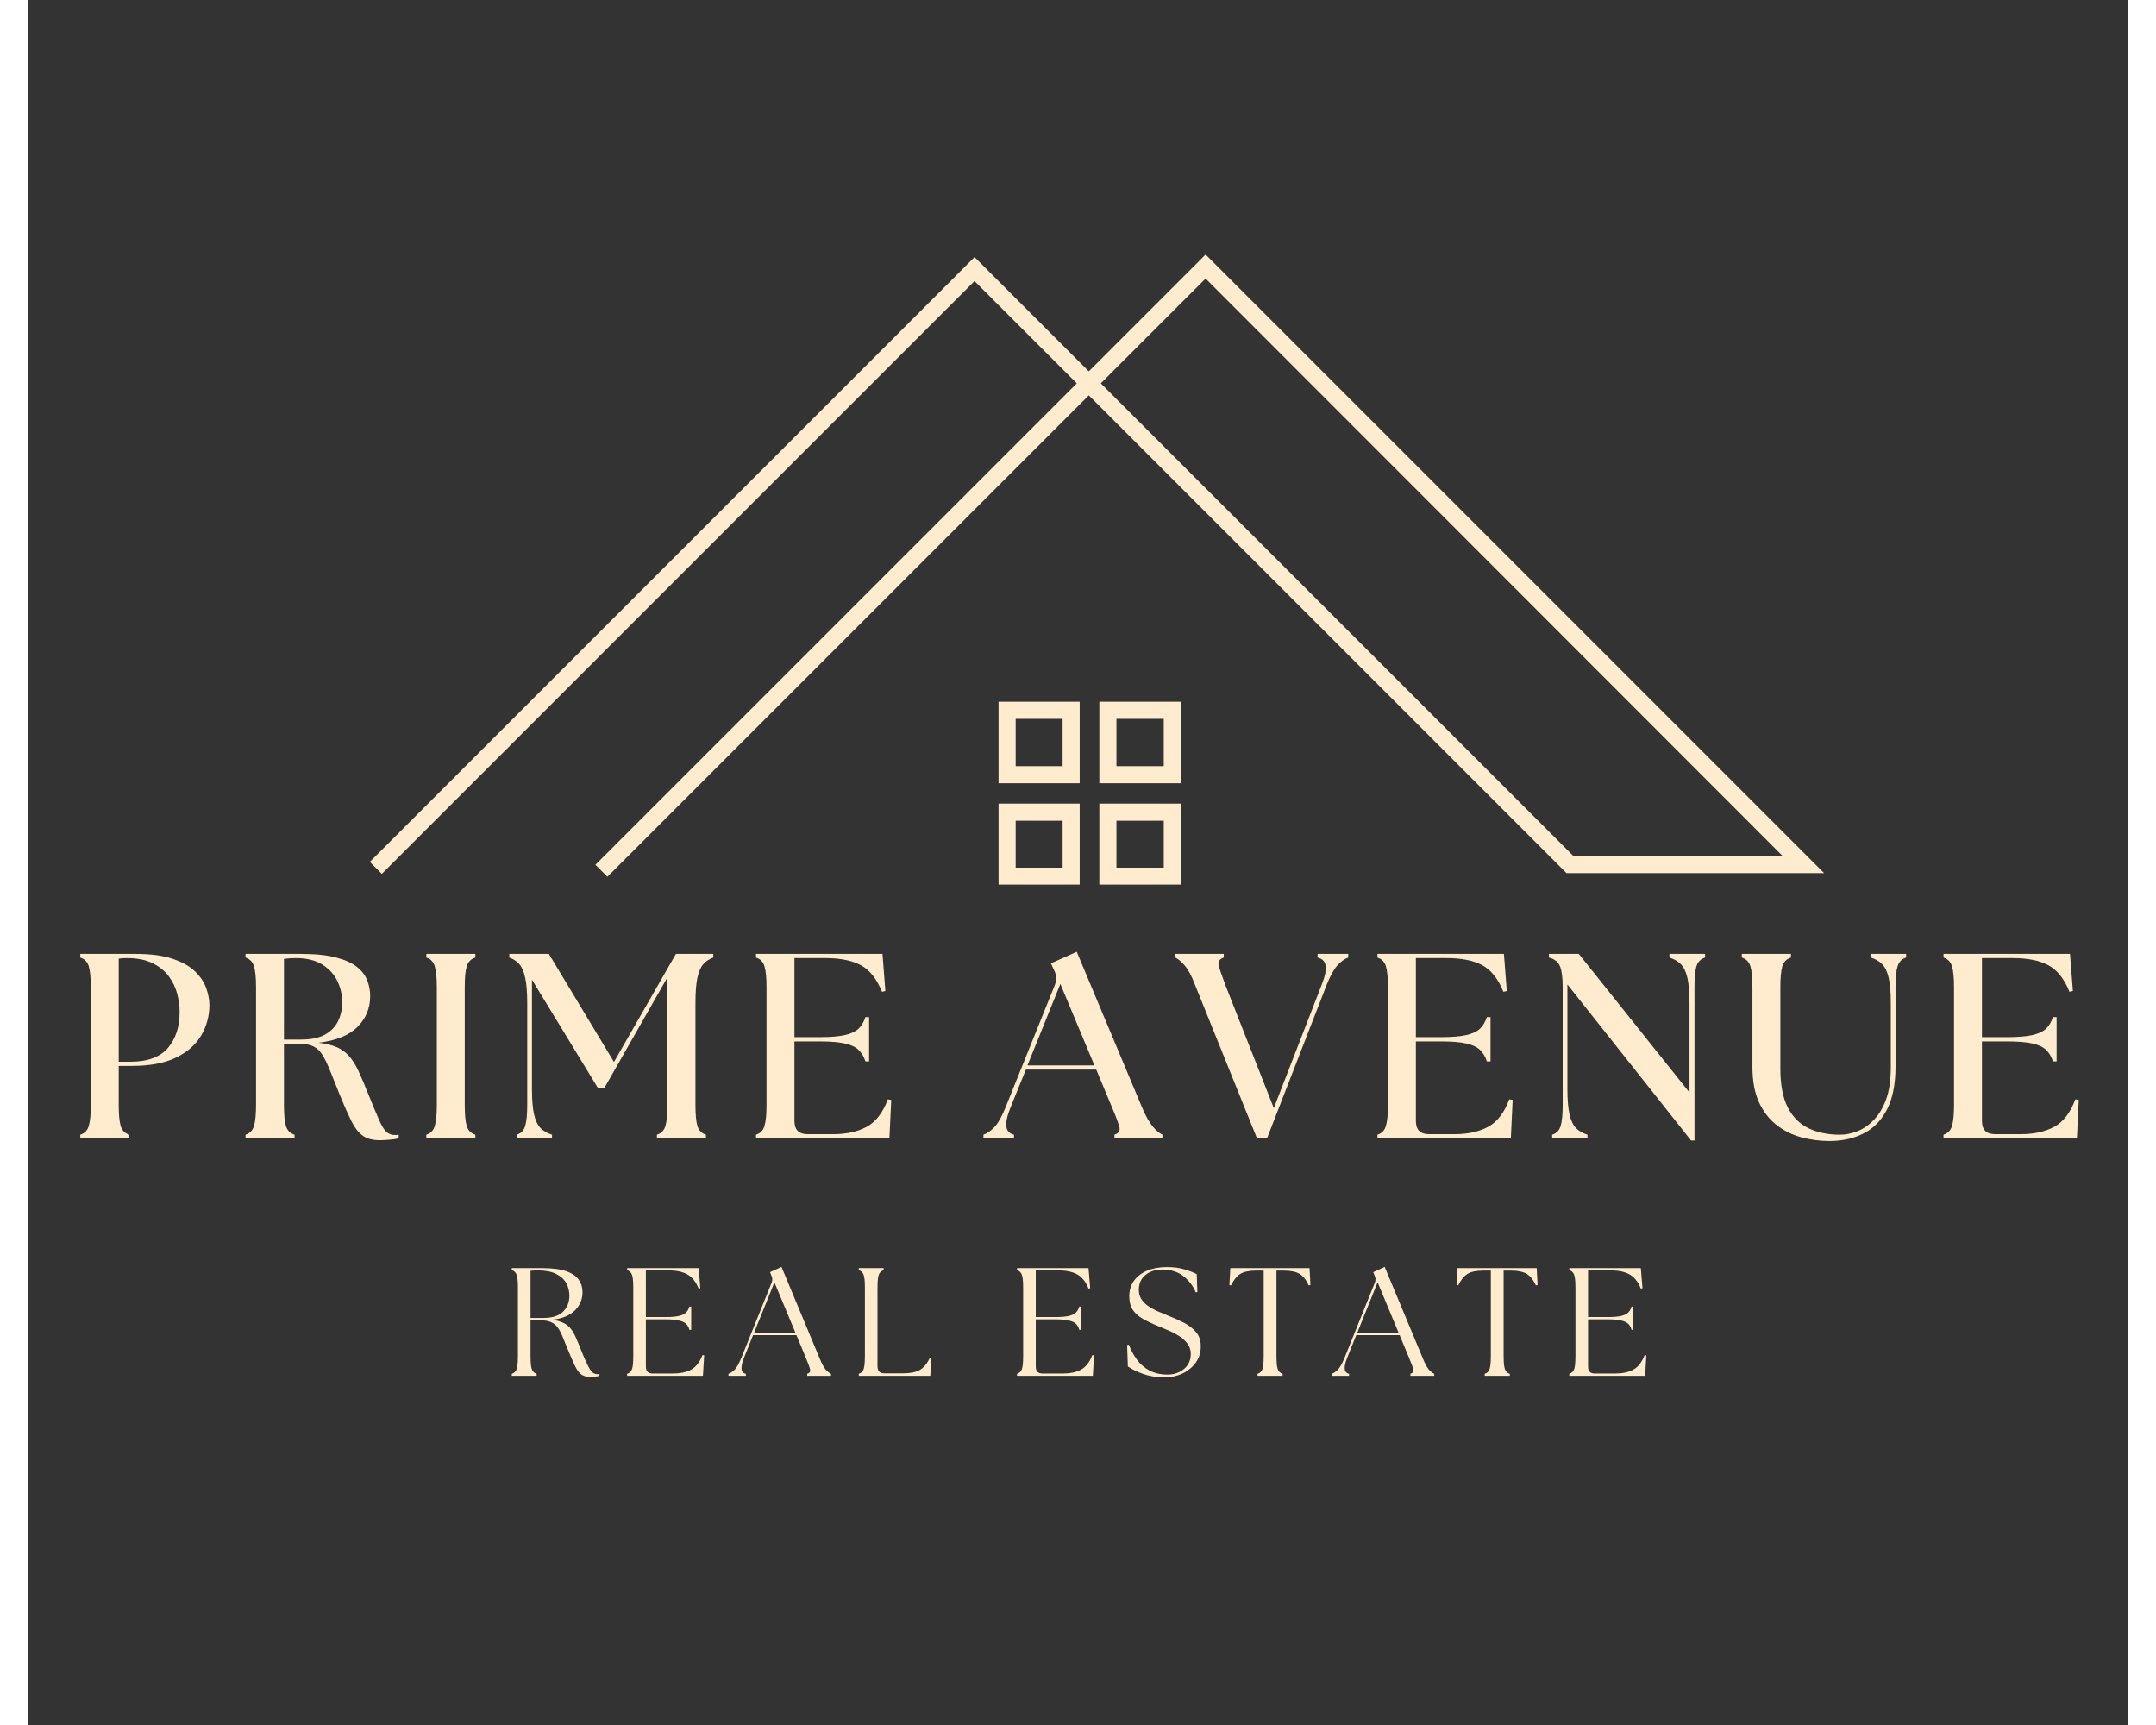
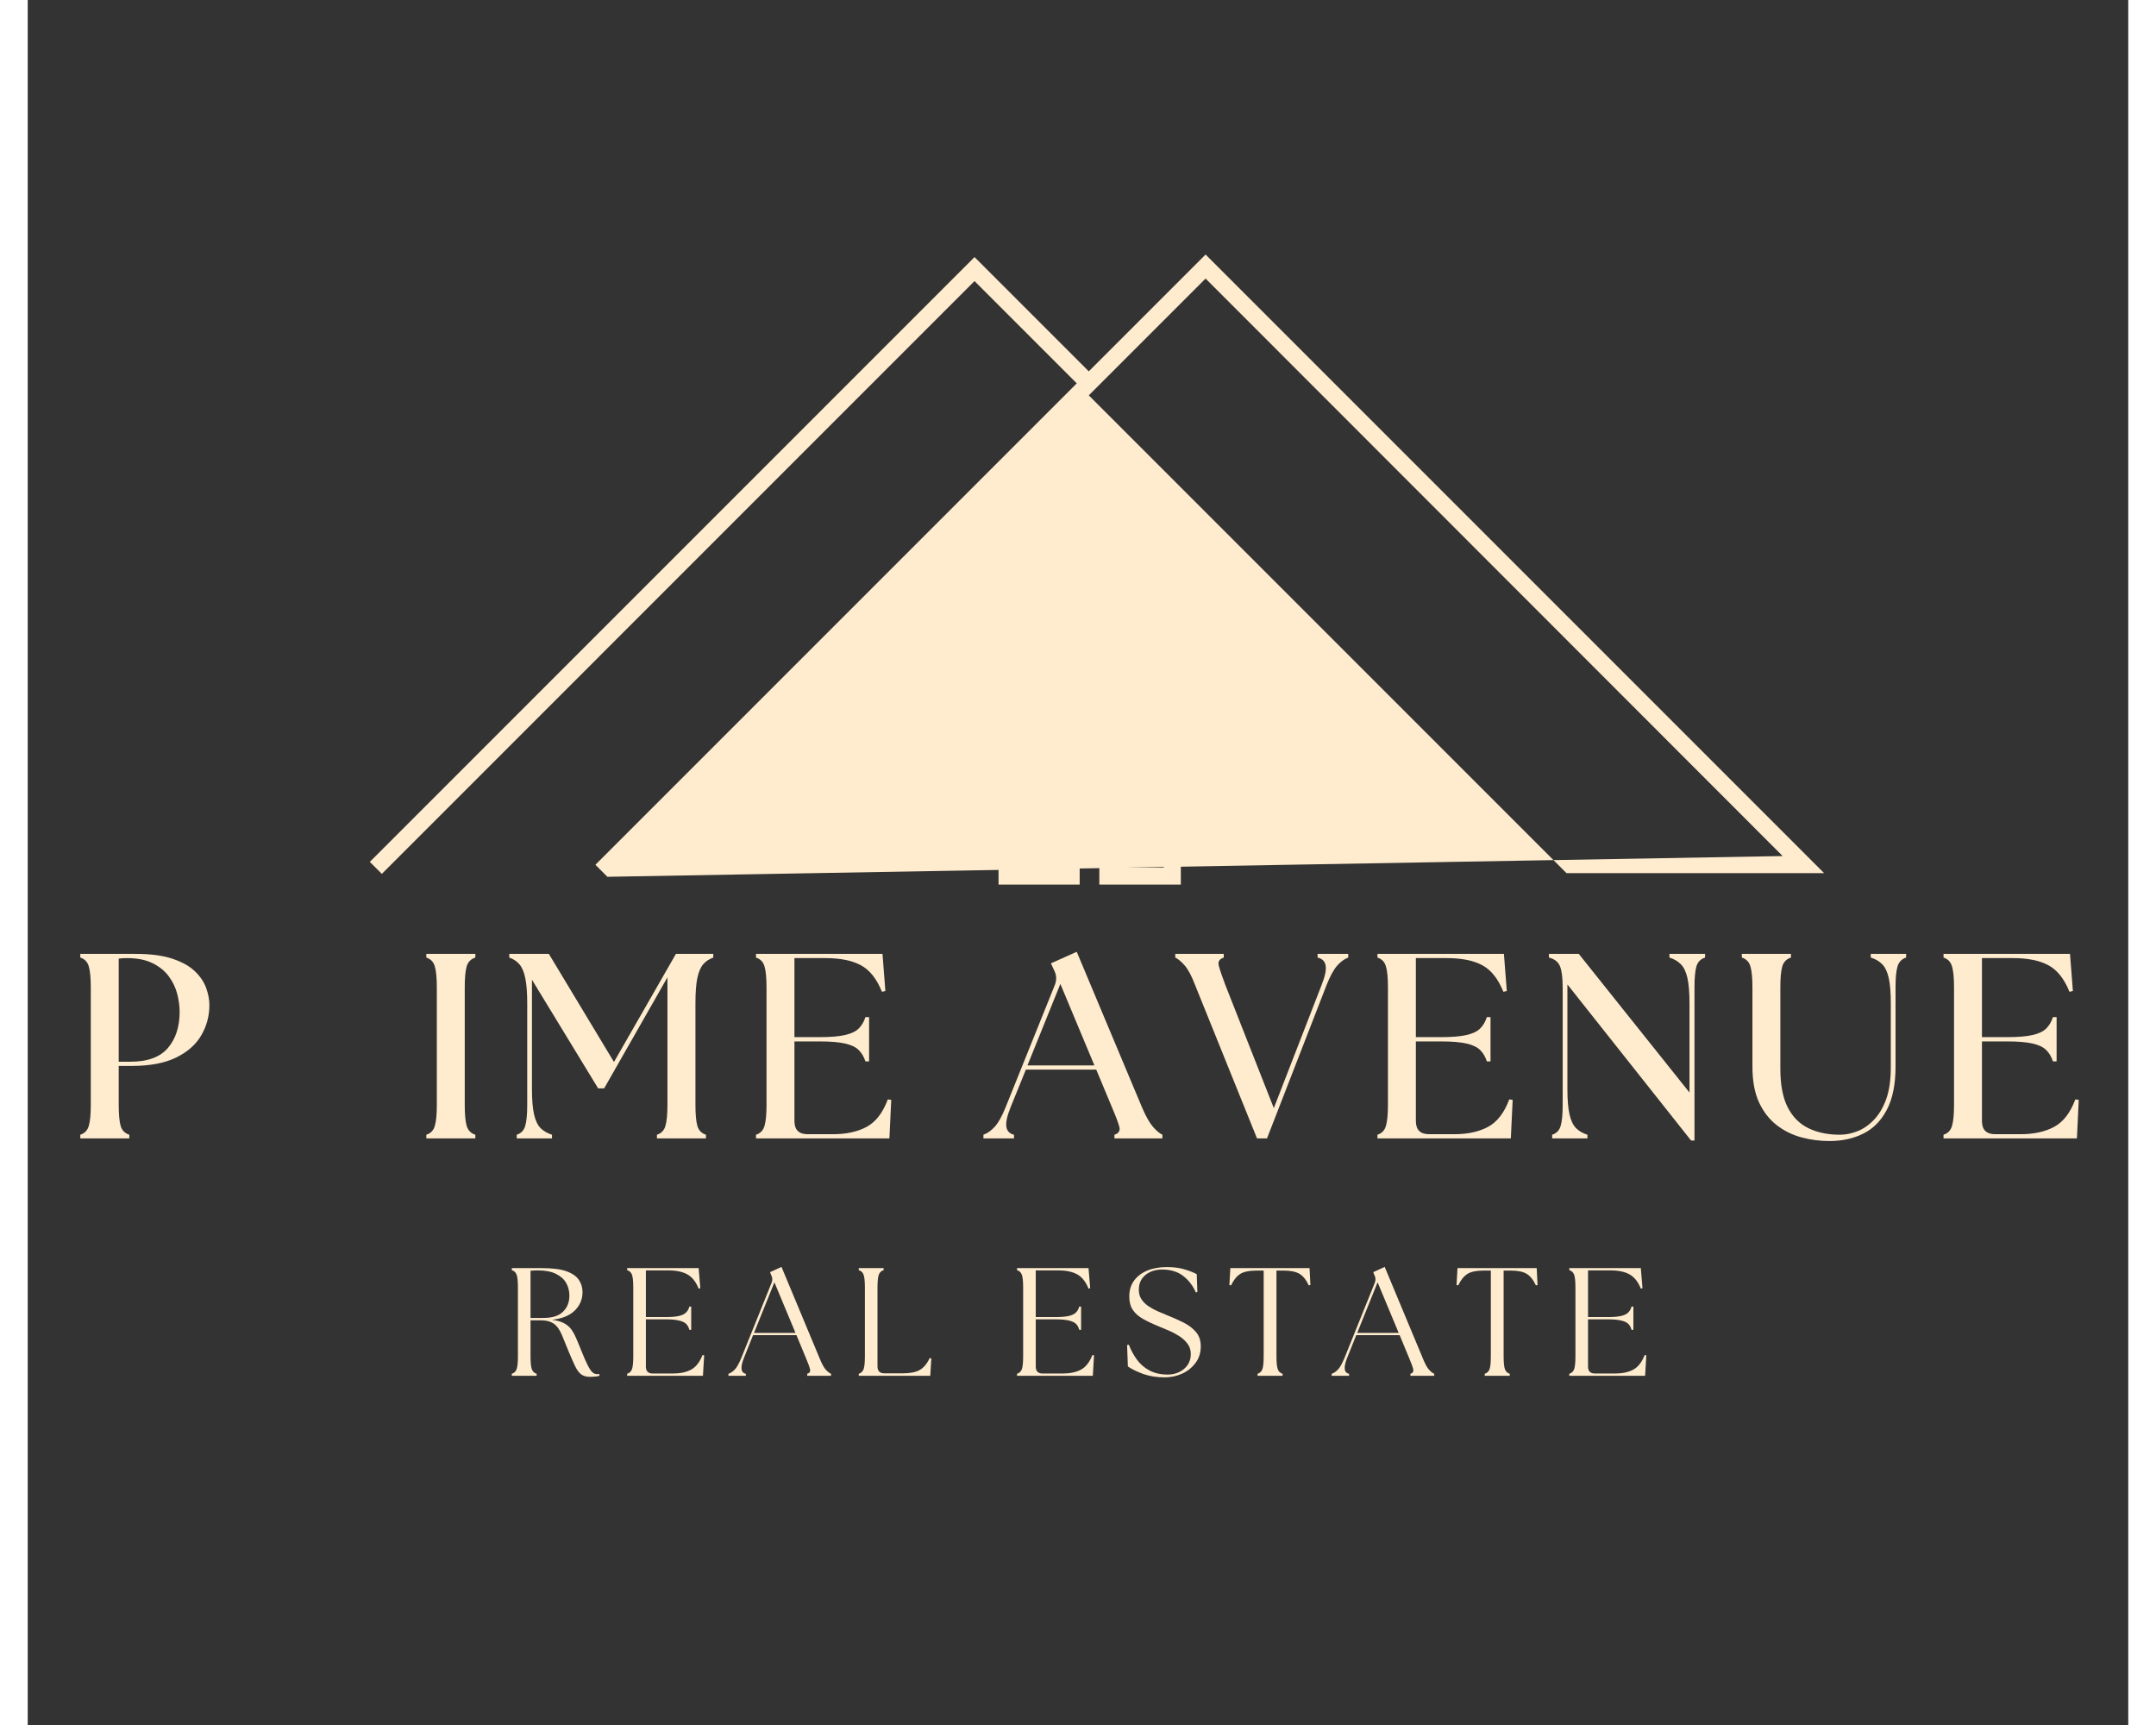
<svg xmlns="http://www.w3.org/2000/svg" width="500" zoomAndPan="magnify" viewBox="0 0 375 307.92" height="400" preserveAspectRatio="xMidYMid meet" version="1.0">
  <rect x="0" y="0" width="375" height="307.92" fill="#333333" stroke="none" />
  <defs>
    <g />
    <clipPath id="bb10ab3d1d">
      <path d="M 61 45.434 L 321 45.434 L 321 157 L 61 157 Z M 61 45.434 " clip-rule="nonzero" />
    </clipPath>
    <clipPath id="f5912a1cf6">
      <path d="M 173 143 L 188 143 L 188 157.906 L 173 157.906 Z M 173 143 " clip-rule="nonzero" />
    </clipPath>
    <clipPath id="89751ba2d6">
      <path d="M 191 143 L 206 143 L 206 157.906 L 191 157.906 Z M 191 143 " clip-rule="nonzero" />
    </clipPath>
    <clipPath id="8da54601df">
      <rect x="0" width="366" y="0" height="48" />
    </clipPath>
    <clipPath id="491fe989a6">
      <rect x="0" width="212" y="0" height="30" />
    </clipPath>
  </defs>
  <g clip-path="url(#bb10ab3d1d)">
-     <path fill="#ffecce" d="M 103.488 156.512 L 101.344 154.367 L 187.281 68.43 L 169.027 50.176 L 63.215 155.992 L 61.07 153.848 L 169.027 45.891 L 189.426 66.285 L 210.277 45.434 L 320.703 155.863 L 274.715 155.863 L 189.426 70.574 Z M 275.949 152.809 L 313.301 152.809 L 210.277 49.723 L 191.57 68.43 Z M 275.949 152.809 " fill-opacity="1" fill-rule="nonzero" />
+     <path fill="#ffecce" d="M 103.488 156.512 L 101.344 154.367 L 187.281 68.43 L 169.027 50.176 L 63.215 155.992 L 61.07 153.848 L 169.027 45.891 L 189.426 66.285 L 210.277 45.434 L 320.703 155.863 L 274.715 155.863 L 189.426 70.574 Z L 313.301 152.809 L 210.277 49.723 L 191.57 68.43 Z M 275.949 152.809 " fill-opacity="1" fill-rule="nonzero" />
  </g>
  <g clip-path="url(#f5912a1cf6)">
    <path fill="#ffecce" d="M 187.801 157.941 L 173.316 157.941 L 173.316 143.453 L 187.801 143.453 Z M 176.371 154.887 L 184.75 154.887 L 184.75 146.508 L 176.371 146.508 Z M 176.371 154.887 " fill-opacity="1" fill-rule="nonzero" />
  </g>
  <g clip-path="url(#89751ba2d6)">
    <path fill="#ffecce" d="M 205.859 157.941 L 191.309 157.941 L 191.309 143.453 L 205.859 143.453 Z M 194.363 154.887 L 202.809 154.887 L 202.809 146.508 L 194.363 146.508 Z M 194.363 154.887 " fill-opacity="1" fill-rule="nonzero" />
  </g>
  <path fill="#ffecce" d="M 187.801 139.816 L 173.316 139.816 L 173.316 125.266 L 187.801 125.266 Z M 176.371 136.766 L 184.75 136.766 L 184.75 128.32 L 176.371 128.32 Z M 176.371 136.766 " fill-opacity="1" fill-rule="nonzero" />
  <path fill="#ffecce" d="M 205.859 139.816 L 191.309 139.816 L 191.309 125.266 L 205.859 125.266 Z M 194.363 136.766 L 202.809 136.766 L 202.809 128.32 L 194.363 128.32 Z M 194.363 136.766 " fill-opacity="1" fill-rule="nonzero" />
  <g transform="matrix(1, 0, 0, 1, 6, 166)">
    <g clip-path="url(#8da54601df)">
      <g fill="#ffecce" fill-opacity="1">
        <g transform="translate(1.166, 37.211)">
          <g>
            <path d="M 2.219 0 L 2.219 -0.656 C 3 -0.906 3.504 -1.43 3.734 -2.234 C 3.973 -3.035 4.094 -4.285 4.094 -5.984 L 4.094 -26.969 C 4.094 -28.664 3.973 -29.91 3.734 -30.703 C 3.504 -31.504 3 -32.031 2.219 -32.281 L 2.219 -32.938 L 12.094 -32.938 C 14.789 -32.938 16.992 -32.645 18.703 -32.062 C 20.41 -31.488 21.742 -30.738 22.703 -29.812 C 23.66 -28.883 24.328 -27.883 24.703 -26.812 C 25.078 -25.75 25.266 -24.75 25.266 -23.812 C 25.266 -21.863 24.781 -20.055 23.812 -18.391 C 22.844 -16.734 21.336 -15.41 19.297 -14.422 C 17.254 -13.43 14.617 -12.938 11.391 -12.938 L 9.078 -12.938 L 9.078 -5.984 C 9.078 -4.285 9.191 -3.035 9.422 -2.234 C 9.66 -1.43 10.176 -0.906 10.969 -0.656 L 10.969 0 Z M 9.078 -13.688 L 11.156 -13.688 C 14.227 -13.688 16.461 -14.504 17.859 -16.141 C 19.254 -17.773 19.953 -19.926 19.953 -22.594 C 19.953 -23.594 19.812 -24.648 19.531 -25.766 C 19.25 -26.879 18.754 -27.922 18.047 -28.891 C 17.336 -29.867 16.367 -30.66 15.141 -31.266 C 13.922 -31.879 12.391 -32.188 10.547 -32.188 C 10.004 -32.188 9.516 -32.156 9.078 -32.094 Z M 9.078 -13.688 " />
          </g>
        </g>
      </g>
      <g fill="#ffecce" fill-opacity="1">
        <g transform="translate(30.665, 37.211)">
          <g>
-             <path d="M 26.172 0.328 C 24.879 0.328 23.848 0.039 23.078 -0.531 C 22.316 -1.113 21.645 -2 21.062 -3.188 C 20.477 -4.383 19.812 -5.895 19.062 -7.719 C 18.375 -9.445 17.789 -10.898 17.312 -12.078 C 16.844 -13.254 16.391 -14.191 15.953 -14.891 C 15.516 -15.598 14.977 -16.109 14.344 -16.422 C 13.719 -16.734 12.891 -16.891 11.859 -16.891 L 9.078 -16.891 L 9.078 -5.984 C 9.078 -4.285 9.191 -3.035 9.422 -2.234 C 9.66 -1.43 10.176 -0.906 10.969 -0.656 L 10.969 0 L 2.219 0 L 2.219 -0.656 C 3 -0.906 3.504 -1.43 3.734 -2.234 C 3.973 -3.035 4.094 -4.285 4.094 -5.984 L 4.094 -26.969 C 4.094 -28.664 3.973 -29.91 3.734 -30.703 C 3.504 -31.504 3 -32.031 2.219 -32.281 L 2.219 -32.938 L 12.094 -32.938 C 14.664 -32.938 16.758 -32.723 18.375 -32.297 C 19.988 -31.879 21.234 -31.316 22.109 -30.609 C 22.992 -29.91 23.609 -29.102 23.953 -28.188 C 24.297 -27.281 24.469 -26.352 24.469 -25.406 C 24.469 -23.25 23.711 -21.414 22.203 -19.906 C 20.703 -18.395 18.383 -17.453 15.25 -17.078 C 16.562 -16.922 17.648 -16.656 18.516 -16.281 C 19.379 -15.906 20.117 -15.363 20.734 -14.656 C 21.348 -13.945 21.906 -13.051 22.406 -11.969 C 22.906 -10.895 23.469 -9.57 24.094 -8 C 24.938 -5.926 25.594 -4.352 26.062 -3.281 C 26.539 -2.219 26.984 -1.504 27.391 -1.141 C 27.797 -0.785 28.281 -0.609 28.844 -0.609 C 28.969 -0.609 29.082 -0.609 29.188 -0.609 C 29.301 -0.609 29.426 -0.625 29.562 -0.656 L 29.562 0 C 29.02 0.125 28.422 0.207 27.766 0.25 C 27.109 0.301 26.578 0.328 26.172 0.328 Z M 9.078 -17.641 L 12.094 -17.641 C 13.883 -17.641 15.32 -17.938 16.406 -18.531 C 17.488 -19.133 18.27 -19.945 18.75 -20.969 C 19.238 -21.988 19.484 -23.094 19.484 -24.281 C 19.484 -25.57 19.203 -26.82 18.641 -28.031 C 18.078 -29.238 17.18 -30.234 15.953 -31.016 C 14.734 -31.797 13.133 -32.188 11.156 -32.188 C 10.5 -32.188 9.805 -32.141 9.078 -32.047 Z M 9.078 -17.641 " />
-           </g>
+             </g>
        </g>
      </g>
      <g fill="#ffecce" fill-opacity="1">
        <g transform="translate(62.941, 37.211)">
          <g>
            <path d="M 2.219 0 L 2.219 -0.656 C 3 -0.906 3.504 -1.43 3.734 -2.234 C 3.973 -3.035 4.094 -4.285 4.094 -5.984 L 4.094 -26.969 C 4.094 -28.664 3.973 -29.91 3.734 -30.703 C 3.504 -31.504 3 -32.031 2.219 -32.281 L 2.219 -32.938 L 10.969 -32.938 L 10.969 -32.281 C 10.176 -32.031 9.66 -31.504 9.422 -30.703 C 9.191 -29.91 9.078 -28.664 9.078 -26.969 L 9.078 -5.984 C 9.078 -4.285 9.191 -3.035 9.422 -2.234 C 9.66 -1.43 10.176 -0.906 10.969 -0.656 L 10.969 0 Z M 2.219 0 " />
          </g>
        </g>
      </g>
      <g fill="#ffecce" fill-opacity="1">
        <g transform="translate(79.314, 37.211)">
          <g>
            <path d="M 1.984 0 L 1.984 -0.656 C 2.766 -0.906 3.27 -1.43 3.5 -2.234 C 3.738 -3.035 3.859 -4.285 3.859 -5.984 L 3.859 -24.141 C 3.859 -26.055 3.738 -27.562 3.5 -28.656 C 3.27 -29.758 2.914 -30.578 2.438 -31.109 C 1.969 -31.641 1.375 -32.031 0.656 -32.281 L 0.656 -32.938 L 7.719 -32.938 L 19.344 -13.641 L 30.406 -32.938 L 37.078 -32.938 L 37.078 -32.281 C 36.359 -32.031 35.766 -31.641 35.297 -31.109 C 34.828 -30.578 34.473 -29.758 34.234 -28.656 C 34.004 -27.562 33.891 -26.055 33.891 -24.141 L 33.891 -5.984 C 33.891 -4.285 34.004 -3.035 34.234 -2.234 C 34.473 -1.43 34.984 -0.906 35.766 -0.656 L 35.766 0 L 27.016 0 L 27.016 -0.656 C 27.797 -0.906 28.301 -1.43 28.531 -2.234 C 28.77 -3.035 28.891 -4.285 28.891 -5.984 L 28.891 -28.75 L 17.594 -8.938 L 16.516 -8.938 L 4.703 -28.328 L 4.703 -8.797 C 4.703 -6.891 4.828 -5.383 5.078 -4.281 C 5.328 -3.188 5.719 -2.367 6.25 -1.828 C 6.789 -1.297 7.469 -0.906 8.281 -0.656 L 8.281 0 Z M 1.984 0 " />
          </g>
        </g>
      </g>
      <g fill="#ffecce" fill-opacity="1">
        <g transform="translate(121.799, 37.211)">
          <g>
            <path d="M 2.219 0 L 2.219 -0.656 C 3 -0.906 3.504 -1.43 3.734 -2.234 C 3.973 -3.035 4.094 -4.285 4.094 -5.984 L 4.094 -26.969 C 4.094 -28.664 3.973 -29.91 3.734 -30.703 C 3.504 -31.504 3 -32.031 2.219 -32.281 L 2.219 -32.938 L 24.797 -32.938 L 25.312 -26.312 L 24.703 -26.172 C 23.766 -28.492 22.504 -30.078 20.922 -30.922 C 19.336 -31.766 17.227 -32.188 14.594 -32.188 L 9.078 -32.188 L 9.078 -18.078 L 13.594 -18.078 C 15.508 -18.078 17.016 -18.203 18.109 -18.453 C 19.211 -18.703 20.031 -19.094 20.562 -19.625 C 21.094 -20.156 21.488 -20.832 21.75 -21.656 L 22.406 -21.656 L 22.406 -13.75 L 21.75 -13.75 C 21.488 -14.562 21.094 -15.234 20.562 -15.766 C 20.031 -16.297 19.211 -16.688 18.109 -16.938 C 17.016 -17.188 15.508 -17.312 13.594 -17.312 L 9.078 -17.312 L 9.078 -3.109 C 9.078 -1.535 9.863 -0.75 11.438 -0.75 L 15.953 -0.75 C 18.336 -0.75 20.344 -1.188 21.969 -2.062 C 23.602 -2.945 24.863 -4.582 25.75 -6.969 L 26.359 -6.875 L 26.031 0 Z M 2.219 0 " />
          </g>
        </g>
      </g>
      <g fill="#ffecce" fill-opacity="1">
        <g transform="translate(152.992, 37.211)">
          <g />
        </g>
      </g>
      <g fill="#ffecce" fill-opacity="1">
        <g transform="translate(165.601, 37.211)">
          <g>
            <path d="M -0.984 0 L -0.984 -0.656 C -0.266 -0.906 0.414 -1.391 1.062 -2.109 C 1.707 -2.836 2.344 -3.984 2.969 -5.547 L 11.766 -27.391 C 12.109 -28.266 12.078 -29.113 11.672 -29.938 L 11.062 -31.25 L 15.672 -33.312 L 27.344 -5.5 C 28 -3.969 28.633 -2.836 29.25 -2.109 C 29.863 -1.391 30.438 -0.906 30.969 -0.656 L 30.969 0 L 22.406 0 L 22.406 -0.656 C 23.188 -0.906 23.473 -1.391 23.266 -2.109 C 23.066 -2.836 22.641 -3.969 21.984 -5.5 L 19.156 -12.281 L 6.594 -12.281 L 3.859 -5.547 C 3.234 -3.984 2.984 -2.82 3.109 -2.062 C 3.234 -1.312 3.688 -0.844 4.469 -0.656 L 4.469 0 Z M 6.875 -13.031 L 18.828 -13.031 L 12.75 -27.578 Z M 6.875 -13.031 " />
          </g>
        </g>
      </g>
      <g fill="#ffecce" fill-opacity="1">
        <g transform="translate(199.053, 37.211)">
          <g>
            <path d="M 3.344 -27.391 C 2.75 -28.961 2.145 -30.109 1.531 -30.828 C 0.914 -31.547 0.344 -32.031 -0.188 -32.281 L -0.188 -32.938 L 8.469 -32.938 L 8.469 -32.281 C 7.688 -32.031 7.391 -31.547 7.578 -30.828 C 7.766 -30.109 8.156 -28.961 8.75 -27.391 L 17.406 -5.406 L 25.938 -27.391 C 26.562 -28.961 26.801 -30.125 26.656 -30.875 C 26.52 -31.625 26.039 -32.094 25.219 -32.281 L 25.219 -32.938 L 30.688 -32.938 L 30.688 -32.281 C 30 -32.031 29.336 -31.547 28.703 -30.828 C 28.078 -30.109 27.453 -28.961 26.828 -27.391 L 16.188 0 L 14.406 0 Z M 3.344 -27.391 " />
          </g>
        </g>
      </g>
      <g fill="#ffecce" fill-opacity="1">
        <g transform="translate(232.74, 37.211)">
          <g>
            <path d="M 2.219 0 L 2.219 -0.656 C 3 -0.906 3.504 -1.43 3.734 -2.234 C 3.973 -3.035 4.094 -4.285 4.094 -5.984 L 4.094 -26.969 C 4.094 -28.664 3.973 -29.91 3.734 -30.703 C 3.504 -31.504 3 -32.031 2.219 -32.281 L 2.219 -32.938 L 24.797 -32.938 L 25.312 -26.312 L 24.703 -26.172 C 23.766 -28.492 22.504 -30.078 20.922 -30.922 C 19.336 -31.766 17.227 -32.188 14.594 -32.188 L 9.078 -32.188 L 9.078 -18.078 L 13.594 -18.078 C 15.508 -18.078 17.016 -18.203 18.109 -18.453 C 19.211 -18.703 20.031 -19.094 20.562 -19.625 C 21.094 -20.156 21.488 -20.832 21.75 -21.656 L 22.406 -21.656 L 22.406 -13.75 L 21.75 -13.75 C 21.488 -14.562 21.094 -15.234 20.562 -15.766 C 20.031 -16.297 19.211 -16.688 18.109 -16.938 C 17.016 -17.188 15.508 -17.312 13.594 -17.312 L 9.078 -17.312 L 9.078 -3.109 C 9.078 -1.535 9.863 -0.75 11.438 -0.75 L 15.953 -0.75 C 18.336 -0.75 20.344 -1.188 21.969 -2.062 C 23.602 -2.945 24.863 -4.582 25.75 -6.969 L 26.359 -6.875 L 26.031 0 Z M 2.219 0 " />
          </g>
        </g>
      </g>
      <g fill="#ffecce" fill-opacity="1">
        <g transform="translate(263.933, 37.211)">
          <g>
            <path d="M 27.016 0.375 L 4.938 -27.484 L 4.938 -8.797 C 4.938 -6.891 5.062 -5.383 5.312 -4.281 C 5.562 -3.188 5.953 -2.367 6.484 -1.828 C 7.023 -1.297 7.703 -0.906 8.516 -0.656 L 8.516 0 L 2.219 0 L 2.219 -0.656 C 3 -0.906 3.504 -1.43 3.734 -2.234 C 3.973 -3.035 4.094 -4.285 4.094 -5.984 L 4.094 -26.969 C 4.094 -28.664 3.938 -29.91 3.625 -30.703 C 3.312 -31.504 2.648 -32.031 1.641 -32.281 L 1.641 -32.938 L 6.969 -32.938 L 26.734 -8.188 L 26.734 -24.141 C 26.734 -26.055 26.609 -27.562 26.359 -28.656 C 26.109 -29.758 25.711 -30.578 25.172 -31.109 C 24.641 -31.641 23.969 -32.031 23.156 -32.281 L 23.156 -32.938 L 29.516 -32.938 L 29.516 -32.281 C 28.723 -32.031 28.207 -31.504 27.969 -30.703 C 27.738 -29.91 27.625 -28.664 27.625 -26.969 L 27.625 0.375 Z M 27.016 0.375 " />
          </g>
        </g>
      </g>
      <g fill="#ffecce" fill-opacity="1">
        <g transform="translate(298.278, 37.211)">
          <g>
            <path d="M 17.359 0.469 C 15.672 0.469 14.008 0.25 12.375 -0.188 C 10.75 -0.625 9.273 -1.352 7.953 -2.375 C 6.641 -3.395 5.586 -4.75 4.797 -6.438 C 4.016 -8.133 3.625 -10.254 3.625 -12.797 L 3.625 -26.969 C 3.625 -28.664 3.504 -29.91 3.266 -30.703 C 3.035 -31.504 2.523 -32.031 1.734 -32.281 L 1.734 -32.938 L 10.5 -32.938 L 10.5 -32.281 C 9.707 -32.031 9.191 -31.504 8.953 -30.703 C 8.723 -29.91 8.609 -28.664 8.609 -26.969 L 8.609 -12.422 C 8.609 -9.566 9.047 -7.273 9.922 -5.547 C 10.805 -3.828 12.047 -2.582 13.641 -1.812 C 15.242 -1.039 17.113 -0.656 19.25 -0.656 C 20.25 -0.656 21.273 -0.859 22.328 -1.266 C 23.379 -1.672 24.359 -2.336 25.266 -3.266 C 26.18 -4.191 26.922 -5.422 27.484 -6.953 C 28.047 -8.492 28.328 -10.41 28.328 -12.703 L 28.328 -24.141 C 28.328 -26.055 28.203 -27.562 27.953 -28.656 C 27.703 -29.758 27.312 -30.578 26.781 -31.109 C 26.25 -31.641 25.57 -32.031 24.75 -32.281 L 24.75 -32.938 L 31.062 -32.938 L 31.062 -32.281 C 30.281 -32.031 29.77 -31.504 29.531 -30.703 C 29.289 -29.91 29.172 -28.664 29.172 -26.969 L 29.172 -12.797 C 29.172 -9.66 28.66 -7.113 27.641 -5.156 C 26.629 -3.195 25.234 -1.77 23.453 -0.875 C 21.68 0.02 19.648 0.469 17.359 0.469 Z M 17.359 0.469 " />
          </g>
        </g>
      </g>
      <g fill="#ffecce" fill-opacity="1">
        <g transform="translate(333.8, 37.211)">
          <g>
            <path d="M 2.219 0 L 2.219 -0.656 C 3 -0.906 3.504 -1.43 3.734 -2.234 C 3.973 -3.035 4.094 -4.285 4.094 -5.984 L 4.094 -26.969 C 4.094 -28.664 3.973 -29.91 3.734 -30.703 C 3.504 -31.504 3 -32.031 2.219 -32.281 L 2.219 -32.938 L 24.797 -32.938 L 25.312 -26.312 L 24.703 -26.172 C 23.766 -28.492 22.504 -30.078 20.922 -30.922 C 19.336 -31.766 17.227 -32.188 14.594 -32.188 L 9.078 -32.188 L 9.078 -18.078 L 13.594 -18.078 C 15.508 -18.078 17.016 -18.203 18.109 -18.453 C 19.211 -18.703 20.031 -19.094 20.562 -19.625 C 21.094 -20.156 21.488 -20.832 21.75 -21.656 L 22.406 -21.656 L 22.406 -13.75 L 21.75 -13.75 C 21.488 -14.562 21.094 -15.234 20.562 -15.766 C 20.031 -16.297 19.211 -16.688 18.109 -16.938 C 17.016 -17.188 15.508 -17.312 13.594 -17.312 L 9.078 -17.312 L 9.078 -3.109 C 9.078 -1.535 9.863 -0.75 11.438 -0.75 L 15.953 -0.75 C 18.336 -0.75 20.344 -1.188 21.969 -2.062 C 23.602 -2.945 24.863 -4.582 25.75 -6.969 L 26.359 -6.875 L 26.031 0 Z M 2.219 0 " />
          </g>
        </g>
      </g>
    </g>
  </g>
  <g transform="matrix(1, 0, 0, 1, 83, 223)">
    <g clip-path="url(#491fe989a6)">
      <g fill="#ffecce" fill-opacity="1">
        <g transform="translate(2.013, 22.585)">
          <g>
            <path d="M 15.375 0.188 C 14.676 0.188 14.125 0.02 13.719 -0.312 C 13.32 -0.656 12.973 -1.148 12.672 -1.797 C 12.367 -2.441 12.016 -3.242 11.609 -4.203 C 11.211 -5.148 10.875 -5.977 10.594 -6.688 C 10.32 -7.406 10.023 -8.004 9.703 -8.484 C 9.379 -8.961 8.969 -9.316 8.469 -9.547 C 7.977 -9.785 7.32 -9.906 6.5 -9.906 L 4.75 -9.906 L 4.75 -3.484 C 4.75 -2.367 4.828 -1.598 4.984 -1.172 C 5.141 -0.754 5.426 -0.484 5.844 -0.359 L 5.844 0 L 1.406 0 L 1.406 -0.359 C 1.82 -0.484 2.109 -0.754 2.266 -1.172 C 2.422 -1.598 2.5 -2.367 2.5 -3.484 L 2.5 -15.734 C 2.5 -16.867 2.422 -17.641 2.266 -18.047 C 2.109 -18.461 1.82 -18.734 1.406 -18.859 L 1.406 -19.219 L 6.812 -19.219 C 8.676 -19.219 10.129 -19.031 11.172 -18.656 C 12.211 -18.281 12.945 -17.77 13.375 -17.125 C 13.812 -16.488 14.031 -15.758 14.031 -14.938 C 14.031 -13.656 13.57 -12.562 12.656 -11.656 C 11.738 -10.75 10.383 -10.195 8.594 -10 C 9.438 -9.883 10.125 -9.691 10.656 -9.422 C 11.188 -9.16 11.625 -8.805 11.969 -8.359 C 12.312 -7.91 12.617 -7.363 12.891 -6.719 C 13.172 -6.082 13.477 -5.344 13.812 -4.5 C 14.25 -3.406 14.617 -2.555 14.922 -1.953 C 15.223 -1.348 15.5 -0.922 15.75 -0.672 C 16.008 -0.422 16.297 -0.297 16.609 -0.297 C 16.703 -0.297 16.781 -0.297 16.844 -0.297 C 16.906 -0.297 16.973 -0.305 17.047 -0.328 L 17.047 0 C 16.848 0.07 16.586 0.117 16.266 0.141 C 15.941 0.172 15.645 0.188 15.375 0.188 Z M 4.75 -10.328 L 7.062 -10.328 C 8.633 -10.328 9.797 -10.695 10.547 -11.438 C 11.305 -12.176 11.688 -13.129 11.688 -14.297 C 11.688 -15.117 11.5 -15.867 11.125 -16.547 C 10.75 -17.223 10.145 -17.77 9.312 -18.188 C 8.488 -18.602 7.398 -18.812 6.047 -18.812 C 5.836 -18.812 5.625 -18.805 5.406 -18.797 C 5.188 -18.785 4.969 -18.77 4.75 -18.75 Z M 4.75 -10.328 " />
          </g>
        </g>
      </g>
      <g fill="#ffecce" fill-opacity="1">
        <g transform="translate(22.605, 22.585)">
          <g>
            <path d="M 1.406 0 L 1.406 -0.359 C 1.82 -0.484 2.109 -0.754 2.266 -1.172 C 2.422 -1.598 2.5 -2.367 2.5 -3.484 L 2.5 -15.734 C 2.5 -16.867 2.422 -17.641 2.266 -18.047 C 2.109 -18.461 1.82 -18.734 1.406 -18.859 L 1.406 -19.219 L 14.172 -19.219 L 14.469 -15.641 L 14.172 -15.562 C 13.691 -16.77 13.023 -17.613 12.172 -18.094 C 11.328 -18.57 10.195 -18.812 8.781 -18.812 L 4.75 -18.812 L 4.75 -10.484 L 8.266 -10.484 C 9.305 -10.484 10.113 -10.551 10.688 -10.688 C 11.27 -10.832 11.691 -11.047 11.953 -11.328 C 12.223 -11.609 12.41 -11.953 12.516 -12.359 L 12.844 -12.359 L 12.844 -8.203 L 12.516 -8.203 C 12.41 -8.629 12.223 -8.977 11.953 -9.25 C 11.691 -9.52 11.27 -9.723 10.688 -9.859 C 10.113 -10.004 9.305 -10.078 8.266 -10.078 L 4.75 -10.078 L 4.75 -1.641 C 4.75 -0.816 5.16 -0.406 5.984 -0.406 L 9.547 -0.406 C 10.867 -0.406 11.957 -0.633 12.812 -1.094 C 13.676 -1.551 14.359 -2.422 14.859 -3.703 L 15.156 -3.656 L 14.938 0 Z M 1.406 0 " />
          </g>
        </g>
      </g>
      <g fill="#ffecce" fill-opacity="1">
        <g transform="translate(42.566, 22.585)">
          <g>
            <path d="M -0.469 0 L -0.469 -0.359 C -0.082 -0.484 0.289 -0.734 0.656 -1.109 C 1.02 -1.484 1.414 -2.191 1.844 -3.234 L 7.25 -16.641 C 7.414 -17.078 7.395 -17.504 7.188 -17.922 L 6.953 -18.5 L 9 -19.438 L 15.766 -3.219 C 16.18 -2.188 16.555 -1.484 16.891 -1.109 C 17.234 -0.734 17.551 -0.484 17.844 -0.359 L 17.844 0 L 13.594 0 L 13.594 -0.359 C 14.008 -0.484 14.18 -0.734 14.109 -1.109 C 14.035 -1.484 13.781 -2.188 13.344 -3.219 L 11.672 -7.25 L 3.922 -7.25 L 2.312 -3.234 C 1.613 -1.492 1.723 -0.535 2.641 -0.359 L 2.641 0 Z M 4.094 -7.656 L 11.5 -7.656 L 7.734 -16.688 Z M 4.094 -7.656 " />
          </g>
        </g>
      </g>
      <g fill="#ffecce" fill-opacity="1">
        <g transform="translate(63.955, 22.585)">
          <g>
            <path d="M 1.406 0 L 1.406 -0.359 C 1.82 -0.484 2.109 -0.754 2.266 -1.172 C 2.422 -1.598 2.5 -2.367 2.5 -3.484 L 2.5 -15.734 C 2.5 -16.867 2.422 -17.641 2.266 -18.047 C 2.109 -18.461 1.82 -18.734 1.406 -18.859 L 1.406 -19.219 L 5.844 -19.219 L 5.844 -18.859 C 5.426 -18.734 5.141 -18.461 4.984 -18.047 C 4.828 -17.641 4.75 -16.867 4.75 -15.734 L 4.75 -1.672 C 4.75 -0.848 5.16 -0.438 5.984 -0.438 L 9.25 -0.438 C 10.57 -0.438 11.582 -0.633 12.281 -1.031 C 12.988 -1.426 13.582 -2.133 14.062 -3.156 L 14.359 -3.109 L 14.172 0 Z M 1.406 0 " />
          </g>
        </g>
      </g>
      <g fill="#ffecce" fill-opacity="1">
        <g transform="translate(82.653, 22.585)">
          <g />
        </g>
      </g>
      <g fill="#ffecce" fill-opacity="1">
        <g transform="translate(92.208, 22.585)">
          <g>
            <path d="M 1.406 0 L 1.406 -0.359 C 1.82 -0.484 2.109 -0.754 2.266 -1.172 C 2.422 -1.598 2.5 -2.367 2.5 -3.484 L 2.5 -15.734 C 2.5 -16.867 2.422 -17.641 2.266 -18.047 C 2.109 -18.461 1.82 -18.734 1.406 -18.859 L 1.406 -19.219 L 14.172 -19.219 L 14.469 -15.641 L 14.172 -15.562 C 13.691 -16.77 13.023 -17.613 12.172 -18.094 C 11.328 -18.57 10.195 -18.812 8.781 -18.812 L 4.75 -18.812 L 4.75 -10.484 L 8.266 -10.484 C 9.305 -10.484 10.113 -10.551 10.688 -10.688 C 11.27 -10.832 11.691 -11.047 11.953 -11.328 C 12.223 -11.609 12.41 -11.953 12.516 -12.359 L 12.844 -12.359 L 12.844 -8.203 L 12.516 -8.203 C 12.41 -8.629 12.223 -8.977 11.953 -9.25 C 11.691 -9.52 11.27 -9.723 10.688 -9.859 C 10.113 -10.004 9.305 -10.078 8.266 -10.078 L 4.75 -10.078 L 4.75 -1.641 C 4.75 -0.816 5.16 -0.406 5.984 -0.406 L 9.547 -0.406 C 10.867 -0.406 11.957 -0.633 12.812 -1.094 C 13.676 -1.551 14.359 -2.422 14.859 -3.703 L 15.156 -3.656 L 14.938 0 Z M 1.406 0 " />
          </g>
        </g>
      </g>
      <g fill="#ffecce" fill-opacity="1">
        <g transform="translate(112.169, 22.585)">
          <g>
            <path d="M 7.828 0.281 C 6.379 0.281 5.078 0.07 3.922 -0.344 C 2.773 -0.77 1.879 -1.211 1.234 -1.672 L 1.094 -5.484 L 1.406 -5.547 C 1.77 -4.598 2.25 -3.711 2.844 -2.891 C 3.438 -2.078 4.191 -1.426 5.109 -0.938 C 6.023 -0.457 7.113 -0.219 8.375 -0.219 C 9.102 -0.219 9.781 -0.367 10.406 -0.672 C 11.031 -0.973 11.531 -1.395 11.906 -1.938 C 12.281 -2.488 12.469 -3.133 12.469 -3.875 C 12.469 -4.57 12.281 -5.176 11.906 -5.688 C 11.539 -6.195 11.066 -6.645 10.484 -7.031 C 9.898 -7.414 9.281 -7.75 8.625 -8.031 C 7.977 -8.312 7.363 -8.57 6.781 -8.812 C 5.695 -9.25 4.754 -9.691 3.953 -10.141 C 3.16 -10.586 2.551 -11.125 2.125 -11.75 C 1.695 -12.383 1.484 -13.191 1.484 -14.172 C 1.484 -15.242 1.758 -16.172 2.312 -16.953 C 2.875 -17.734 3.656 -18.336 4.656 -18.766 C 5.664 -19.191 6.844 -19.406 8.188 -19.406 C 9.426 -19.406 10.492 -19.266 11.391 -18.984 C 12.285 -18.711 13 -18.43 13.531 -18.141 L 13.641 -14.969 L 13.375 -14.875 C 12.852 -16.07 12.102 -17.051 11.125 -17.812 C 10.145 -18.582 8.867 -18.969 7.297 -18.969 C 6.566 -18.969 5.883 -18.828 5.25 -18.547 C 4.625 -18.266 4.125 -17.859 3.75 -17.328 C 3.375 -16.797 3.188 -16.133 3.188 -15.344 C 3.188 -14.707 3.344 -14.148 3.656 -13.672 C 3.969 -13.191 4.379 -12.781 4.891 -12.438 C 5.398 -12.094 5.957 -11.785 6.562 -11.516 C 7.164 -11.254 7.758 -11.004 8.344 -10.766 C 9.375 -10.359 10.336 -9.926 11.234 -9.469 C 12.129 -9.008 12.852 -8.453 13.406 -7.797 C 13.969 -7.141 14.25 -6.289 14.25 -5.25 C 14.25 -4.113 13.938 -3.129 13.312 -2.297 C 12.688 -1.461 11.883 -0.82 10.906 -0.375 C 9.926 0.062 8.898 0.281 7.828 0.281 Z M 7.828 0.281 " />
          </g>
        </g>
      </g>
      <g fill="#ffecce" fill-opacity="1">
        <g transform="translate(131.087, 22.585)">
          <g>
            <path d="M 5.469 0 L 5.469 -0.359 C 5.883 -0.484 6.172 -0.754 6.328 -1.172 C 6.484 -1.598 6.562 -2.367 6.562 -3.484 L 6.562 -18.781 L 5.219 -18.781 C 3.988 -18.781 3.051 -18.586 2.406 -18.203 C 1.77 -17.816 1.211 -17.129 0.734 -16.141 L 0.438 -16.203 L 0.609 -19.219 L 14.75 -19.219 L 14.906 -16.203 L 14.609 -16.141 C 14.148 -17.129 13.598 -17.816 12.953 -18.203 C 12.316 -18.586 11.375 -18.781 10.125 -18.781 L 8.844 -18.781 L 8.844 -3.484 C 8.844 -2.367 8.922 -1.598 9.078 -1.172 C 9.234 -0.754 9.52 -0.484 9.938 -0.359 L 9.938 0 Z M 5.469 0 " />
          </g>
        </g>
      </g>
      <g fill="#ffecce" fill-opacity="1">
        <g transform="translate(150.251, 22.585)">
          <g>
            <path d="M -0.469 0 L -0.469 -0.359 C -0.082 -0.484 0.289 -0.734 0.656 -1.109 C 1.02 -1.484 1.414 -2.191 1.844 -3.234 L 7.25 -16.641 C 7.414 -17.078 7.395 -17.504 7.188 -17.922 L 6.953 -18.5 L 9 -19.438 L 15.766 -3.219 C 16.18 -2.188 16.555 -1.484 16.891 -1.109 C 17.234 -0.734 17.551 -0.484 17.844 -0.359 L 17.844 0 L 13.594 0 L 13.594 -0.359 C 14.008 -0.484 14.18 -0.734 14.109 -1.109 C 14.035 -1.484 13.781 -2.188 13.344 -3.219 L 11.672 -7.25 L 3.922 -7.25 L 2.312 -3.234 C 1.613 -1.492 1.723 -0.535 2.641 -0.359 L 2.641 0 Z M 4.094 -7.656 L 11.5 -7.656 L 7.734 -16.688 Z M 4.094 -7.656 " />
          </g>
        </g>
      </g>
      <g fill="#ffecce" fill-opacity="1">
        <g transform="translate(171.64, 22.585)">
          <g>
            <path d="M 5.469 0 L 5.469 -0.359 C 5.883 -0.484 6.172 -0.754 6.328 -1.172 C 6.484 -1.598 6.562 -2.367 6.562 -3.484 L 6.562 -18.781 L 5.219 -18.781 C 3.988 -18.781 3.051 -18.586 2.406 -18.203 C 1.77 -17.816 1.211 -17.129 0.734 -16.141 L 0.438 -16.203 L 0.609 -19.219 L 14.75 -19.219 L 14.906 -16.203 L 14.609 -16.141 C 14.148 -17.129 13.598 -17.816 12.953 -18.203 C 12.316 -18.586 11.375 -18.781 10.125 -18.781 L 8.844 -18.781 L 8.844 -3.484 C 8.844 -2.367 8.922 -1.598 9.078 -1.172 C 9.234 -0.754 9.52 -0.484 9.938 -0.359 L 9.938 0 Z M 5.469 0 " />
          </g>
        </g>
      </g>
      <g fill="#ffecce" fill-opacity="1">
        <g transform="translate(190.805, 22.585)">
          <g>
            <path d="M 1.406 0 L 1.406 -0.359 C 1.82 -0.484 2.109 -0.754 2.266 -1.172 C 2.422 -1.598 2.5 -2.367 2.5 -3.484 L 2.5 -15.734 C 2.5 -16.867 2.422 -17.641 2.266 -18.047 C 2.109 -18.461 1.82 -18.734 1.406 -18.859 L 1.406 -19.219 L 14.172 -19.219 L 14.469 -15.641 L 14.172 -15.562 C 13.691 -16.77 13.023 -17.613 12.172 -18.094 C 11.328 -18.57 10.195 -18.812 8.781 -18.812 L 4.75 -18.812 L 4.75 -10.484 L 8.266 -10.484 C 9.305 -10.484 10.113 -10.551 10.688 -10.688 C 11.27 -10.832 11.691 -11.047 11.953 -11.328 C 12.223 -11.609 12.41 -11.953 12.516 -12.359 L 12.844 -12.359 L 12.844 -8.203 L 12.516 -8.203 C 12.41 -8.629 12.223 -8.977 11.953 -9.25 C 11.691 -9.52 11.27 -9.723 10.688 -9.859 C 10.113 -10.004 9.305 -10.078 8.266 -10.078 L 4.75 -10.078 L 4.75 -1.641 C 4.75 -0.816 5.16 -0.406 5.984 -0.406 L 9.547 -0.406 C 10.867 -0.406 11.957 -0.633 12.812 -1.094 C 13.676 -1.551 14.359 -2.422 14.859 -3.703 L 15.156 -3.656 L 14.938 0 Z M 1.406 0 " />
          </g>
        </g>
      </g>
    </g>
  </g>
</svg>